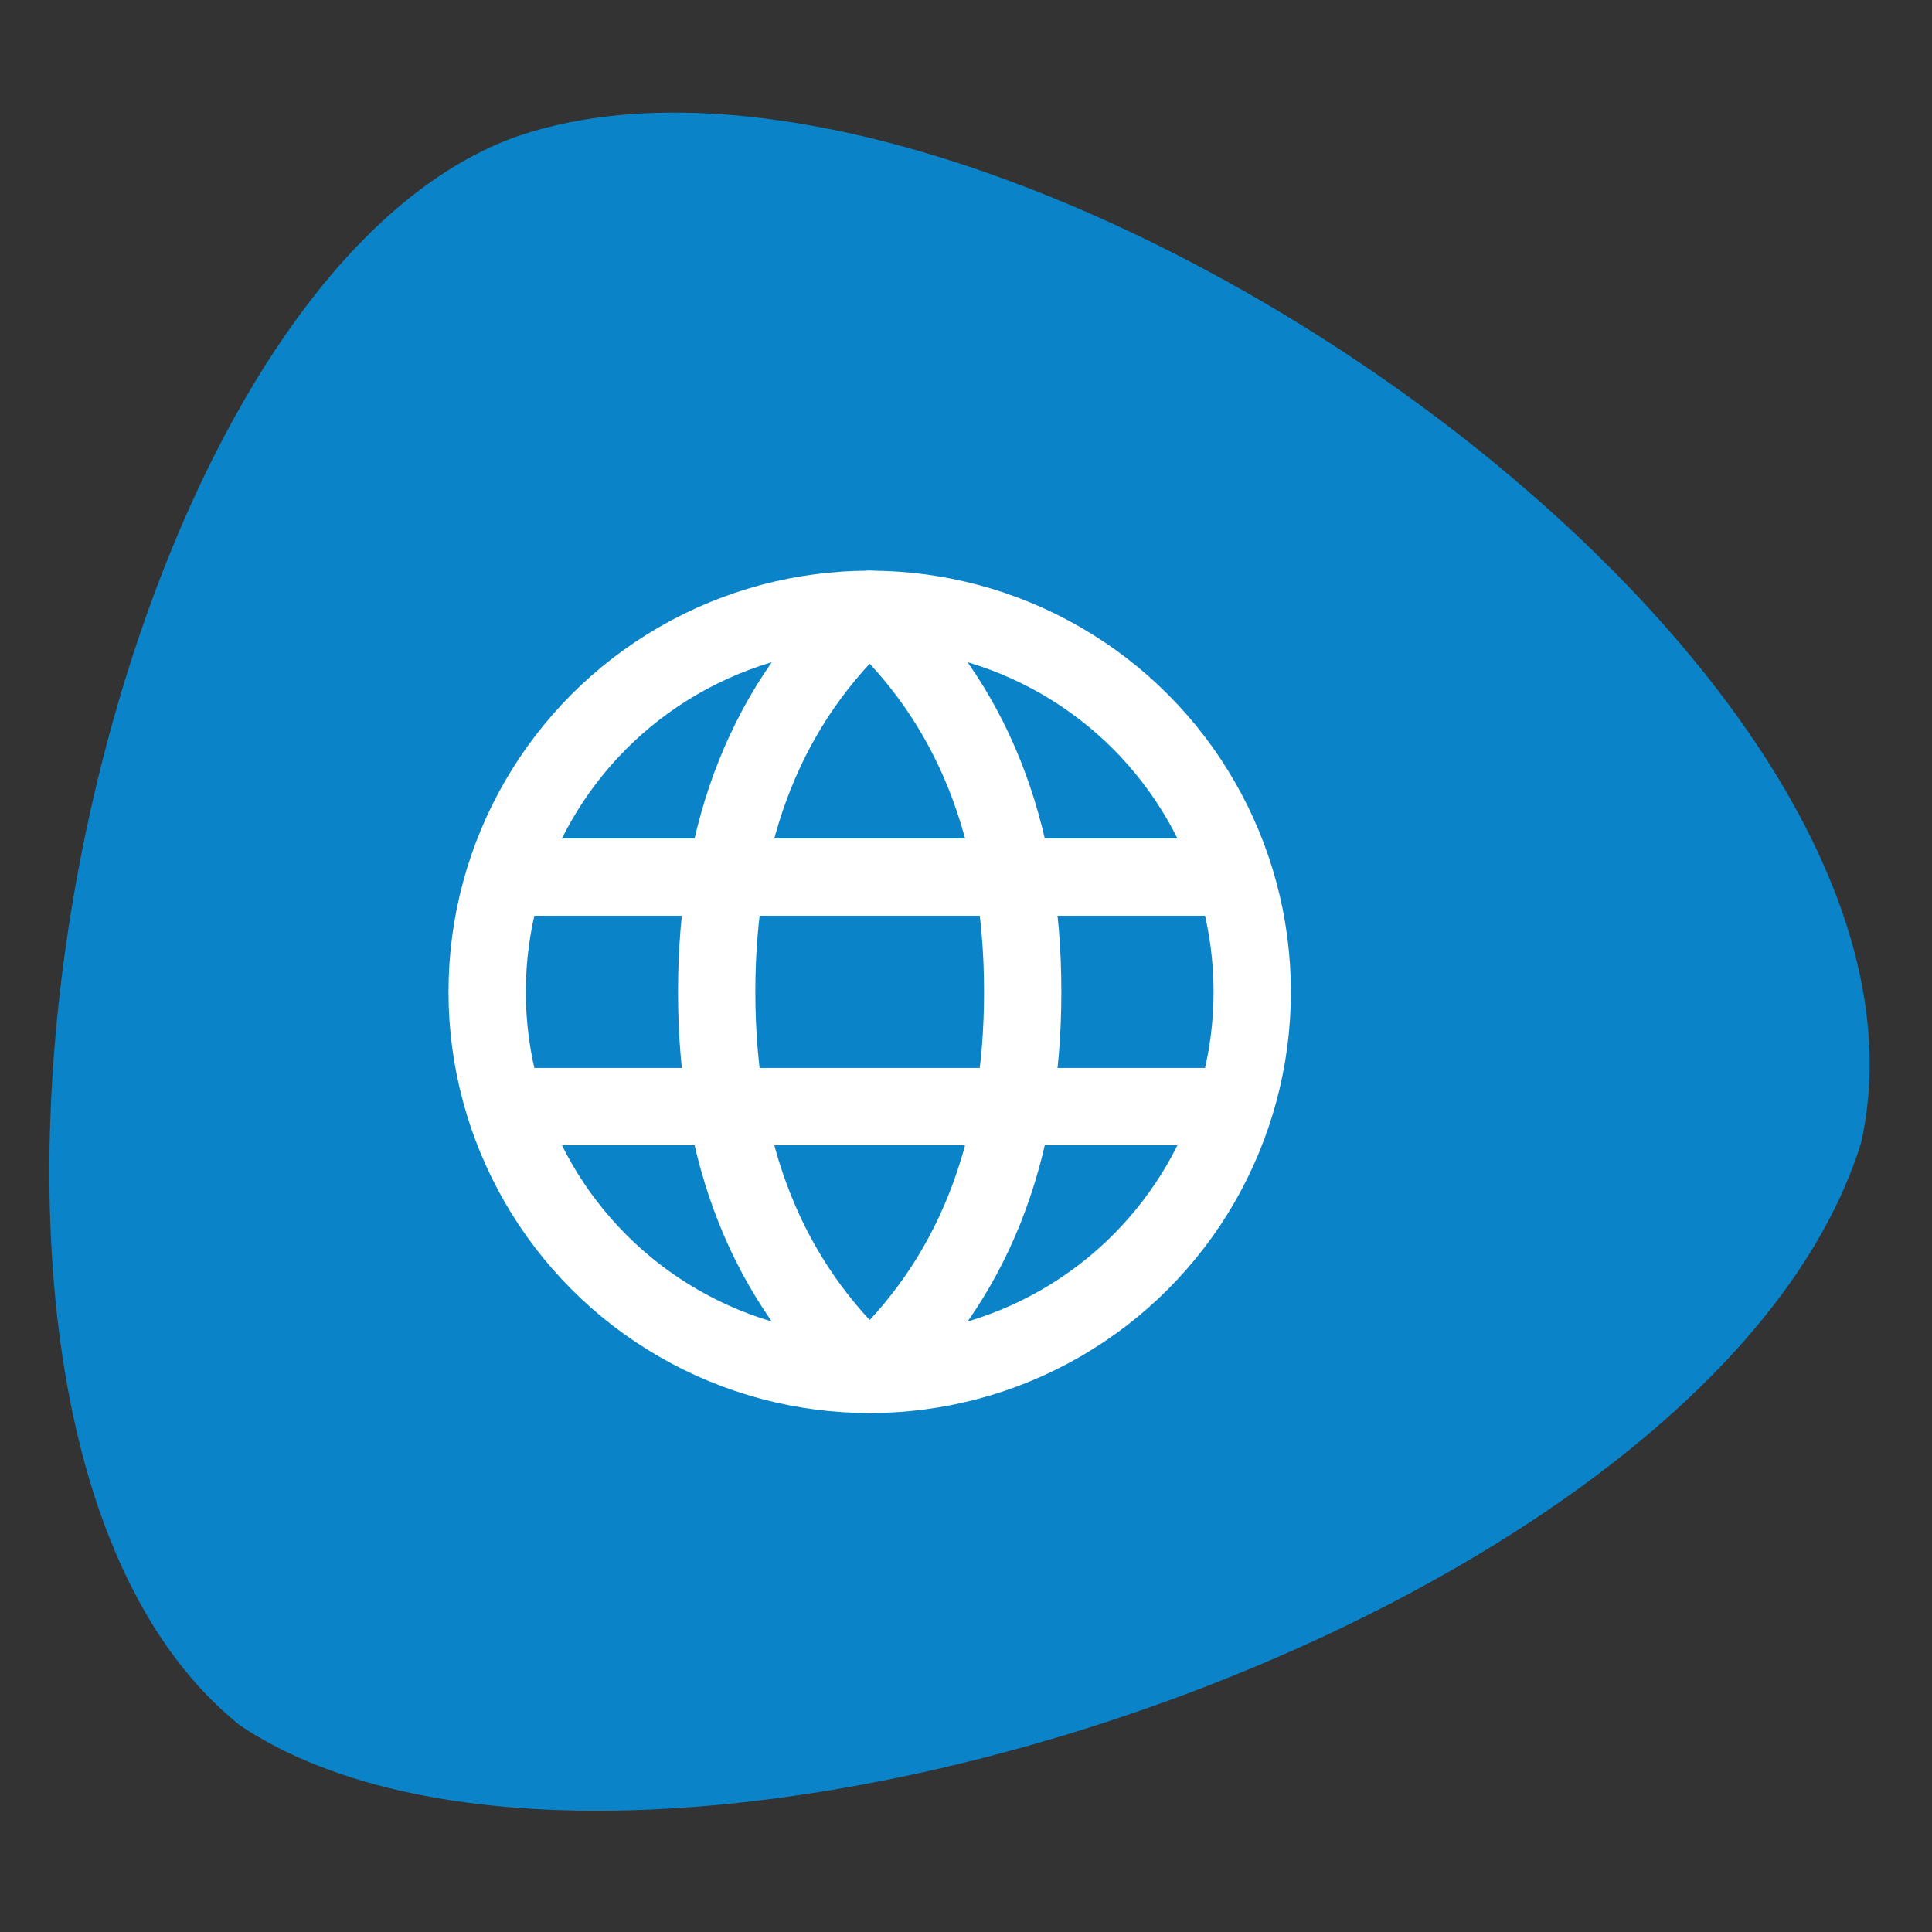
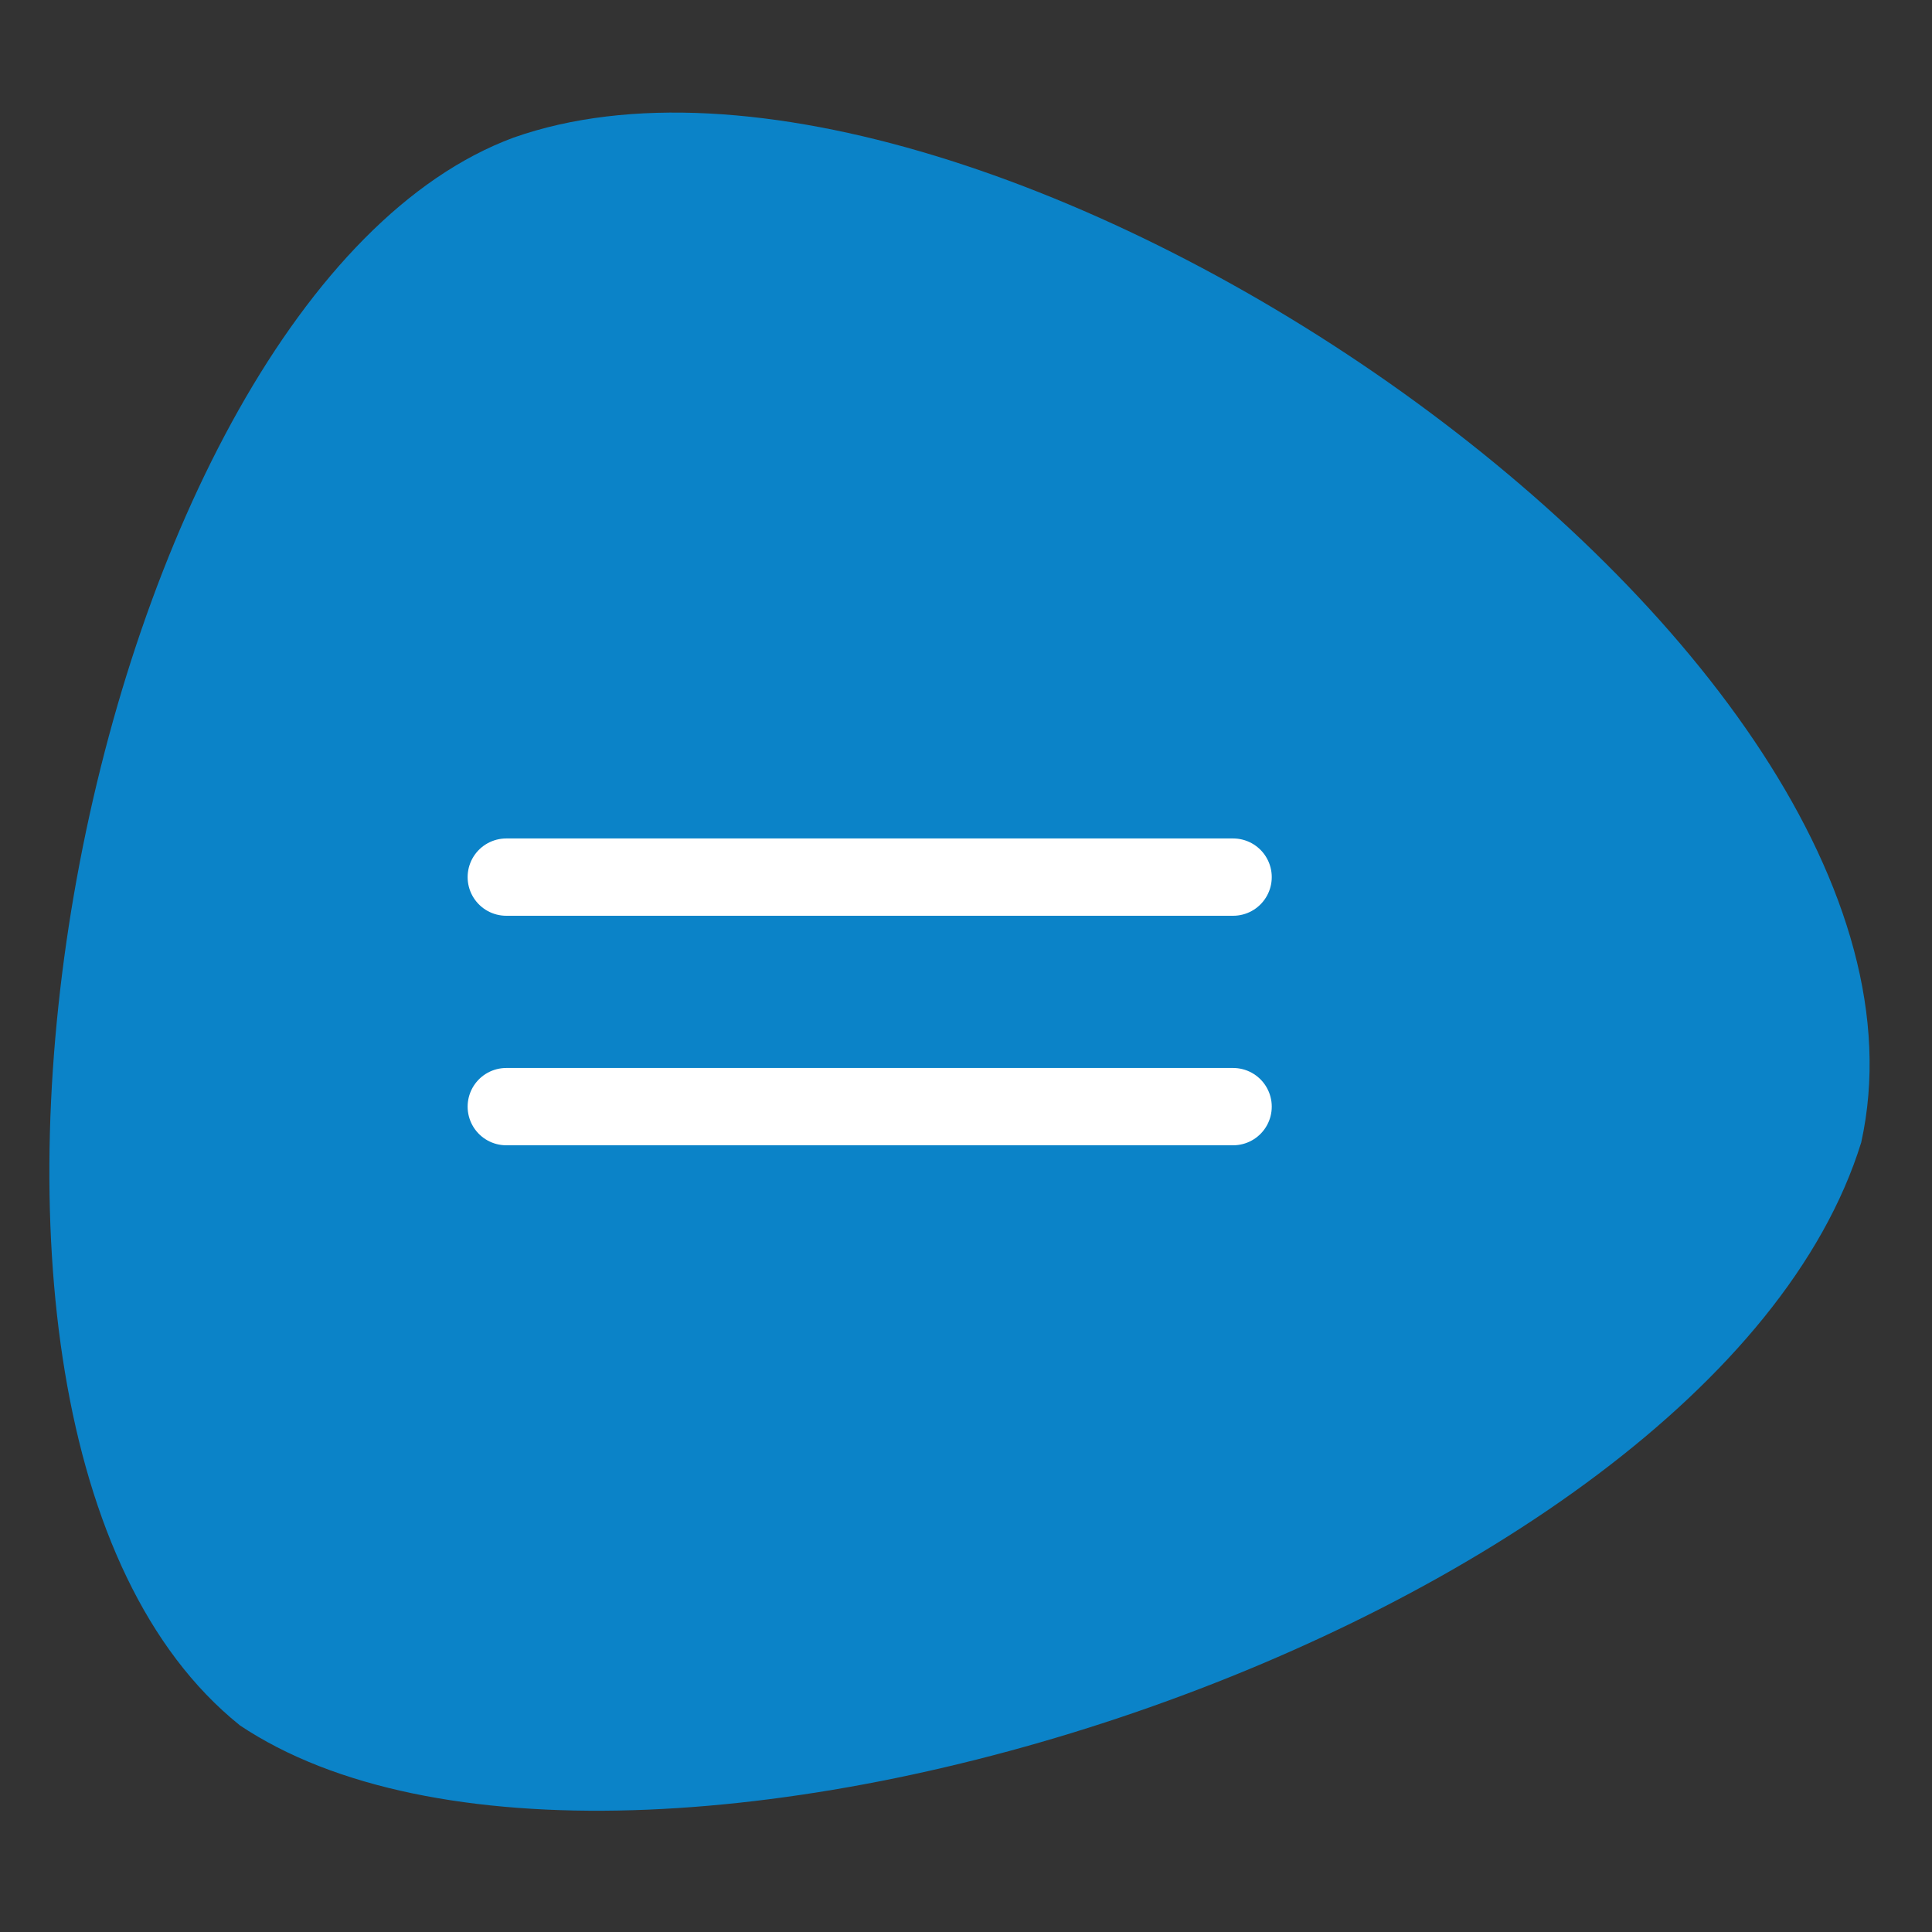
<svg xmlns="http://www.w3.org/2000/svg" width="377.953" height="377.953" viewBox="0 0 100 100">
  <rect x="0" y="0" width="100" height="100" fill="#333333" stroke="none" />
  <path d="M12.395 89.286C-6.925 73.741 4.545 15.279 26.587 7.12 50.576-1.324 102.022 33.393 96.336 59.134c-7.779 25.121-64.192 43.396-83.945 30.154z" fill="#0b83c8" />
  <g transform="matrix(1.98 0 0 1.98 21.255 27.579)" fill="none" stroke="#fff" stroke-linejoin="round" stroke-width="2.021">
-     <circle cx="12" cy="12" r="10" />
-     <path d="M12 22c2.667-2.424 4-5.758 4-10s-1.333-7.576-4-10C9.333 4.424 8 7.758 8 12s1.333 7.576 4 10z" />
    <path d="M2.5 9h19m-19 6h19" stroke-linecap="round" />
  </g>
</svg>